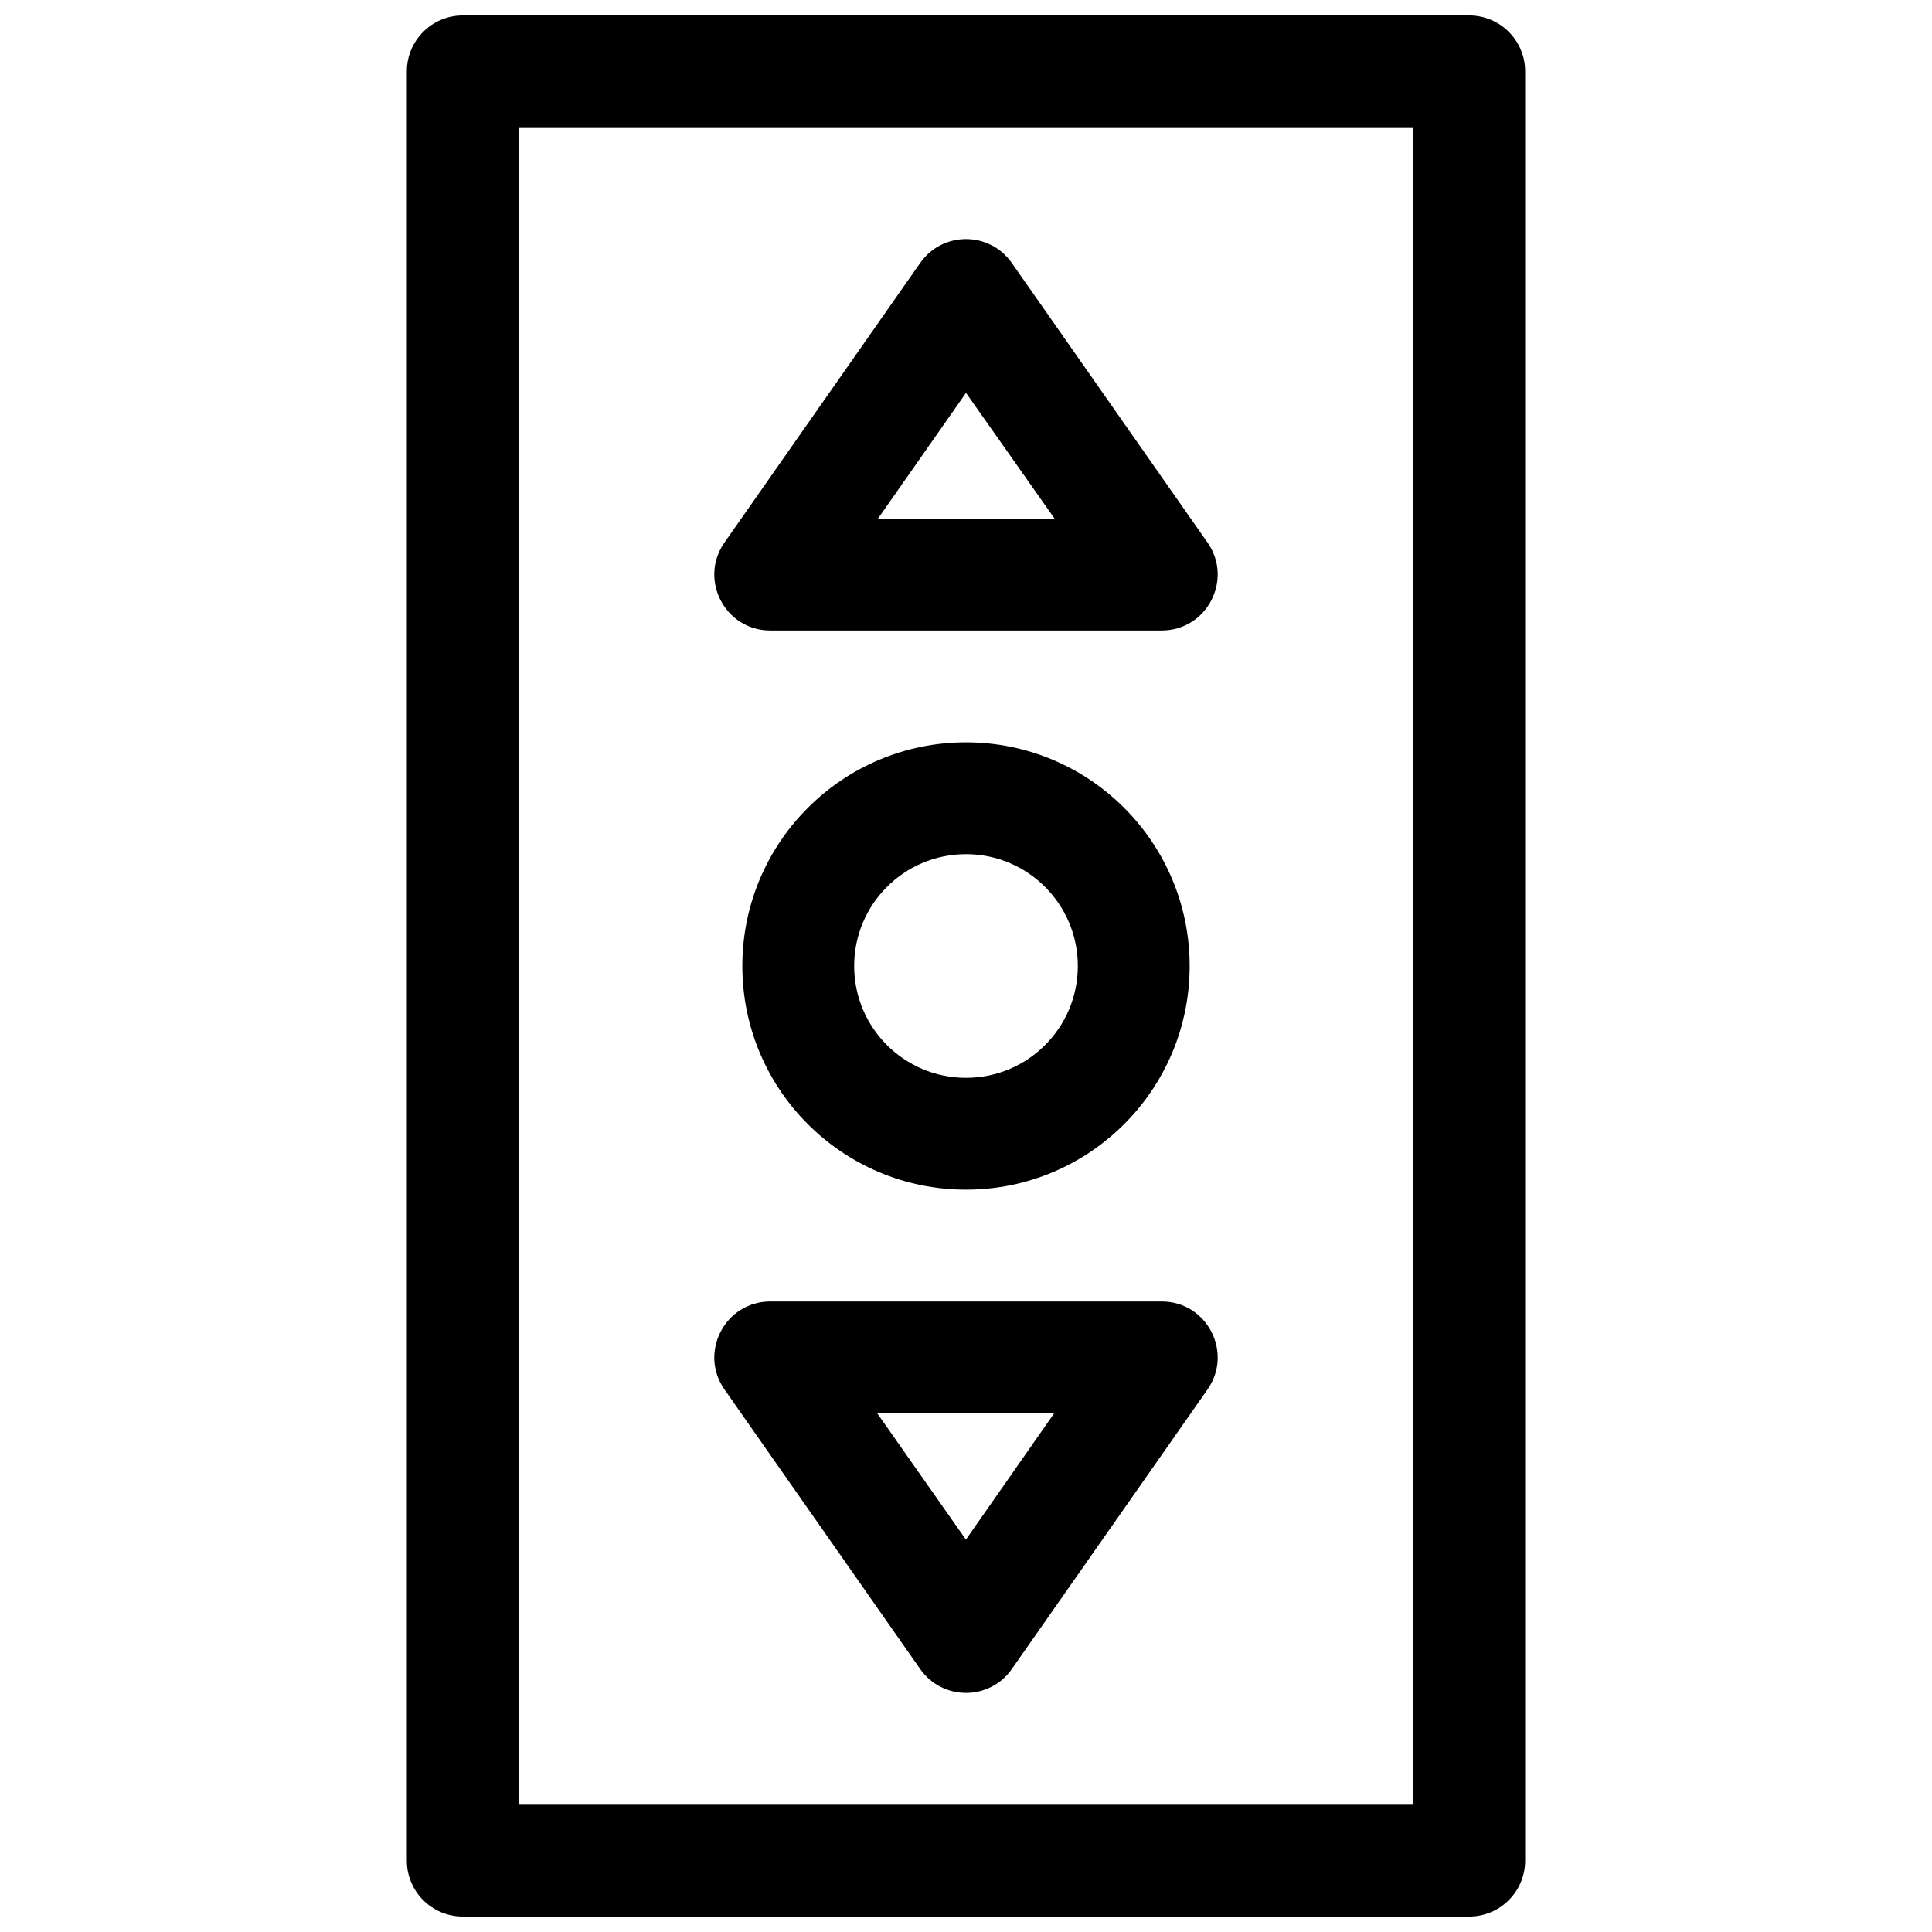
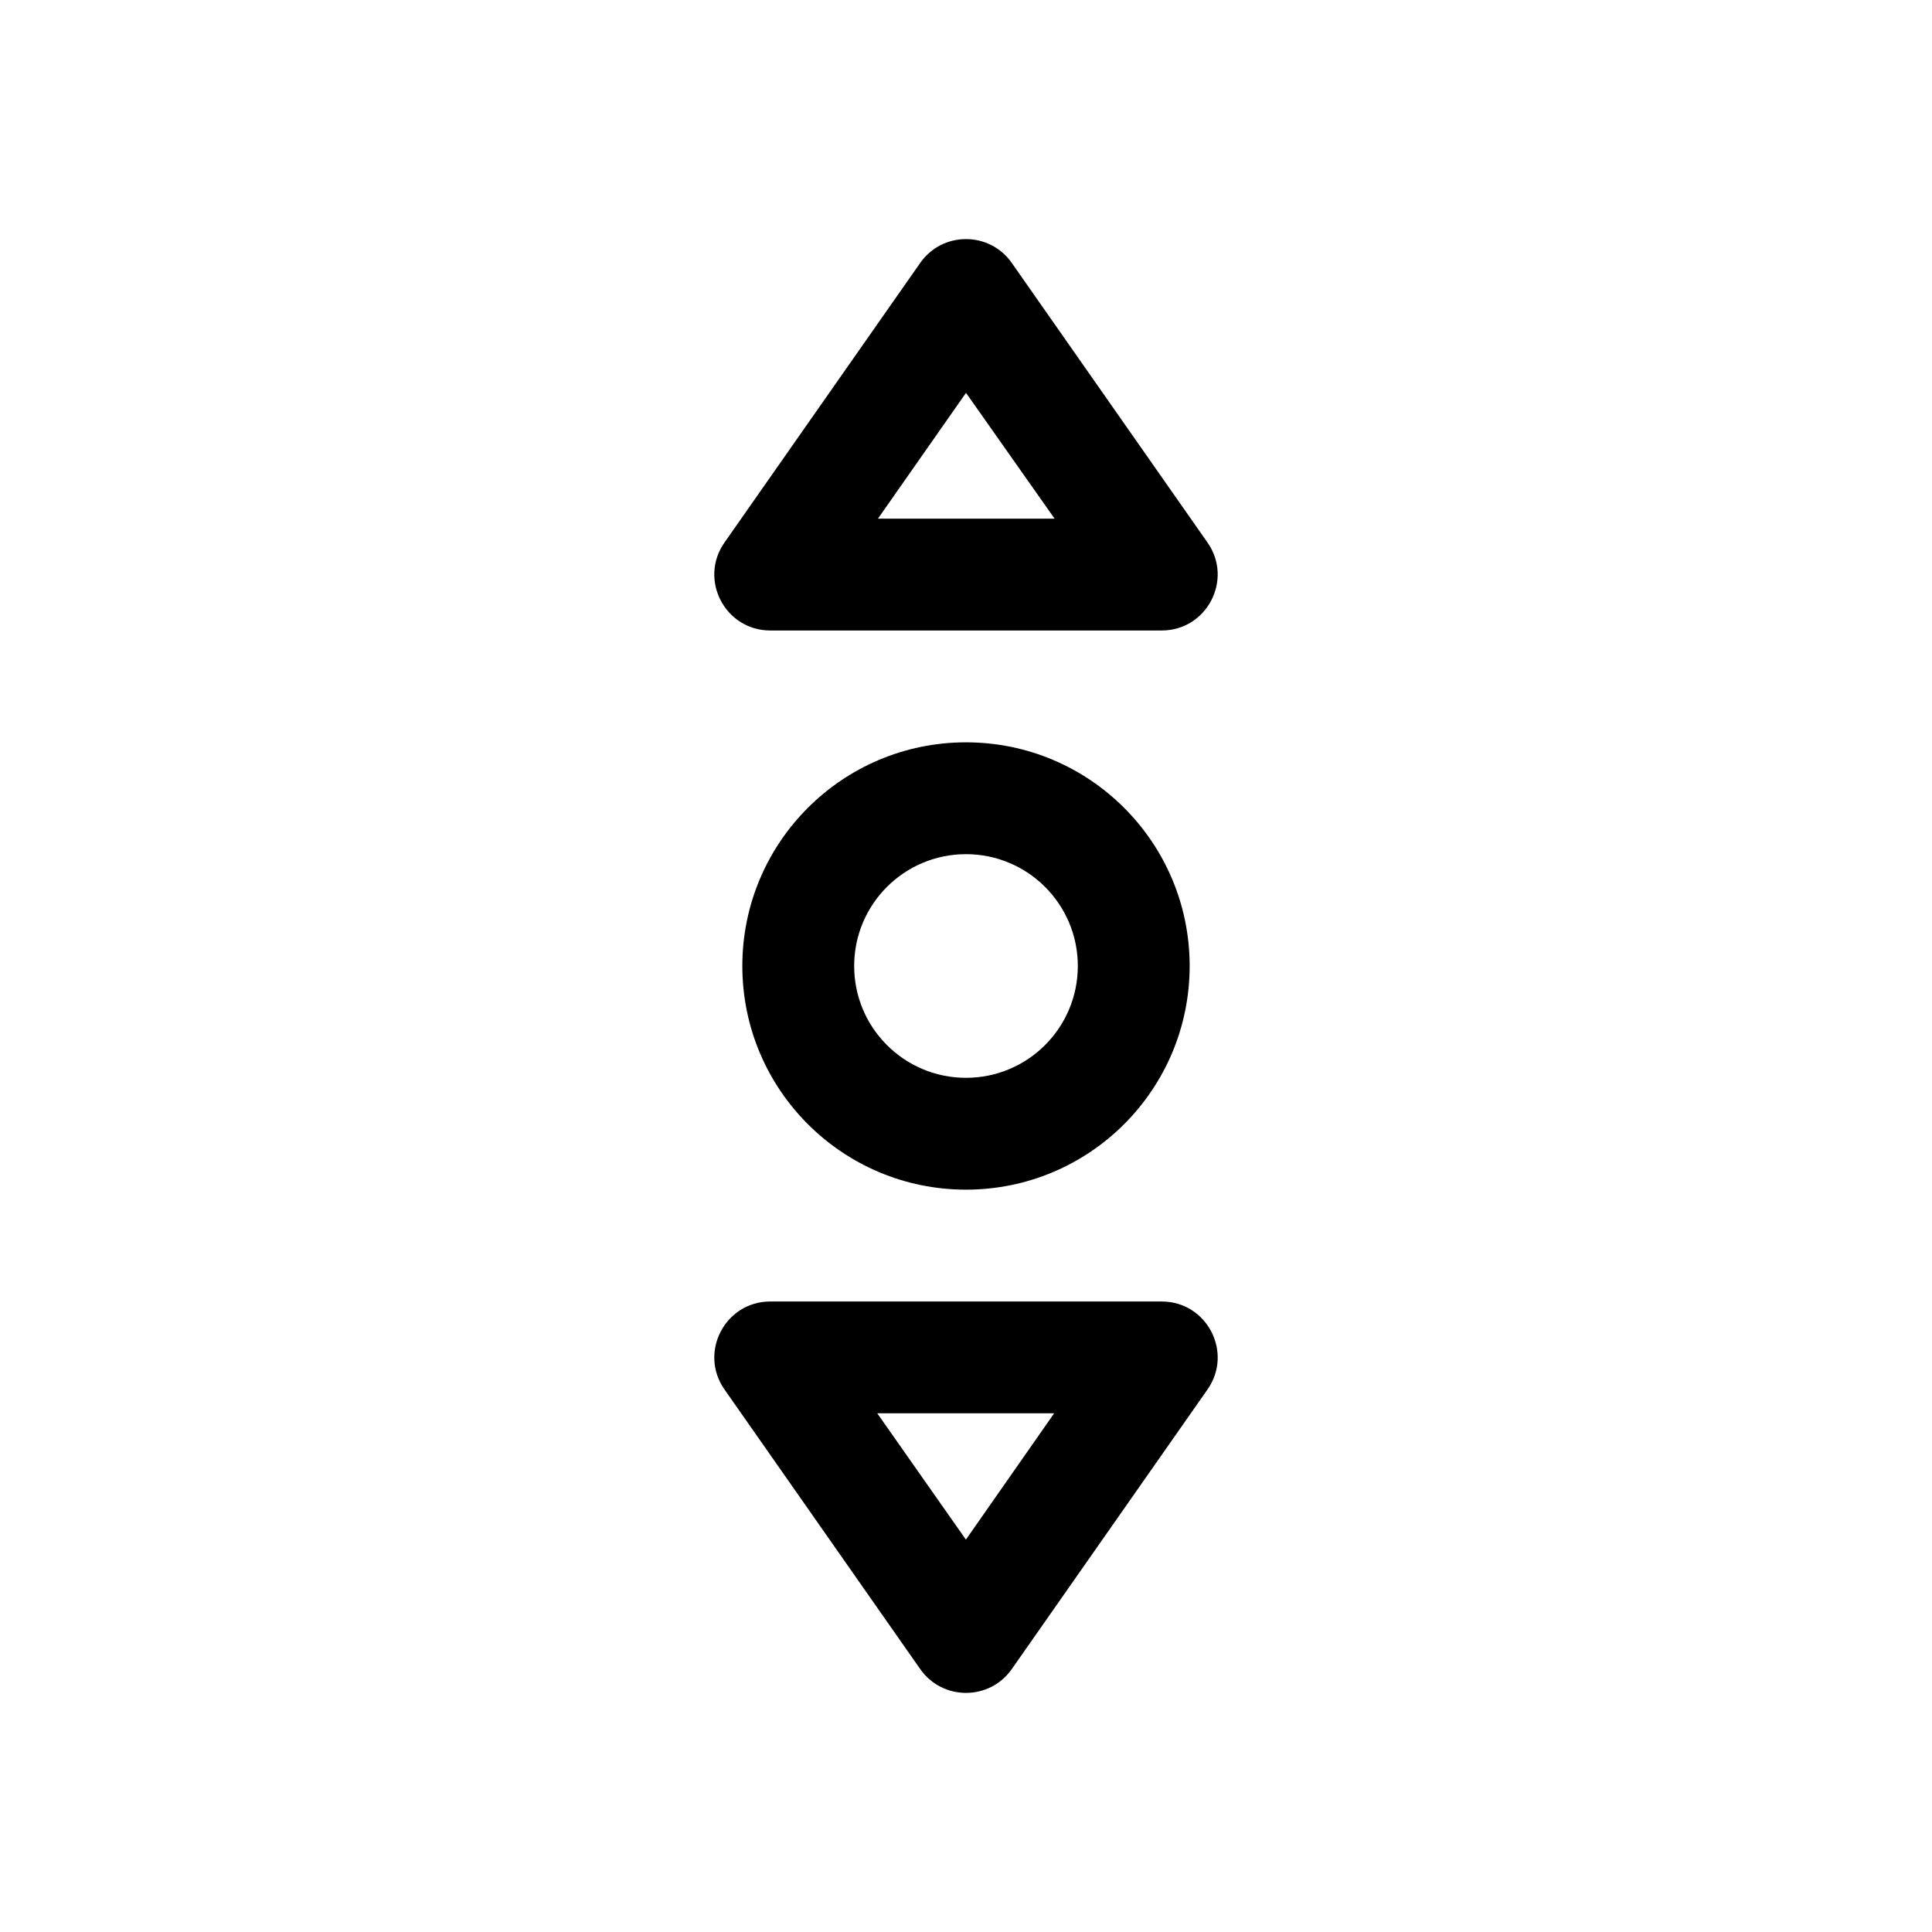
<svg xmlns="http://www.w3.org/2000/svg" width="800px" height="800px" version="1.1" viewBox="144 144 512 512">
  <defs>
    <clipPath id="a">
-       <path d="m251 148.09h298v503.81h-298z" />
-     </clipPath>
+       </clipPath>
  </defs>
  <g clip-path="url(#a)">
-     <path d="m518.54 177.73v444.54h-237.09v-444.54zm-266.72-14.82v474.18c0 8.184 6.633 14.816 14.816 14.816h266.72c8.184 0 14.82-6.633 14.82-14.816v-474.18c0-8.184-6.637-14.816-14.82-14.816h-266.72c-8.184 0-14.816 6.633-14.816 14.816z" fill-rule="evenodd" />
-   </g>
+     </g>
  <path d="m459.27 400c0-32.738-26.535-59.273-59.27-59.273-32.738 0-59.273 26.535-59.273 59.273 0 32.734 26.535 59.27 59.273 59.27 32.734 0 59.27-26.535 59.27-59.27zm-88.906 0c0-16.367 13.27-29.637 29.637-29.637s29.633 13.27 29.633 29.637-13.266 29.633-29.633 29.633-29.637-13.266-29.637-29.633zm29.637-151.89 23.484 33.344h-46.824zm-12.141-34.426-51.863 74.09c-6.875 9.82 0.152 23.312 12.141 23.312h103.72c11.988 0 19.016-13.492 12.141-23.312l-51.863-74.09c-5.898-8.43-18.379-8.43-24.277 0zm76.141 298.54c6.875-9.82-0.152-23.316-12.141-23.316h-103.72c-11.988 0-19.016 13.496-12.141 23.316l51.863 74.09c5.898 8.426 18.379 8.426 24.277 0zm-64.027 39.789-23.488-33.469h46.875z" fill-rule="evenodd" />
</svg>